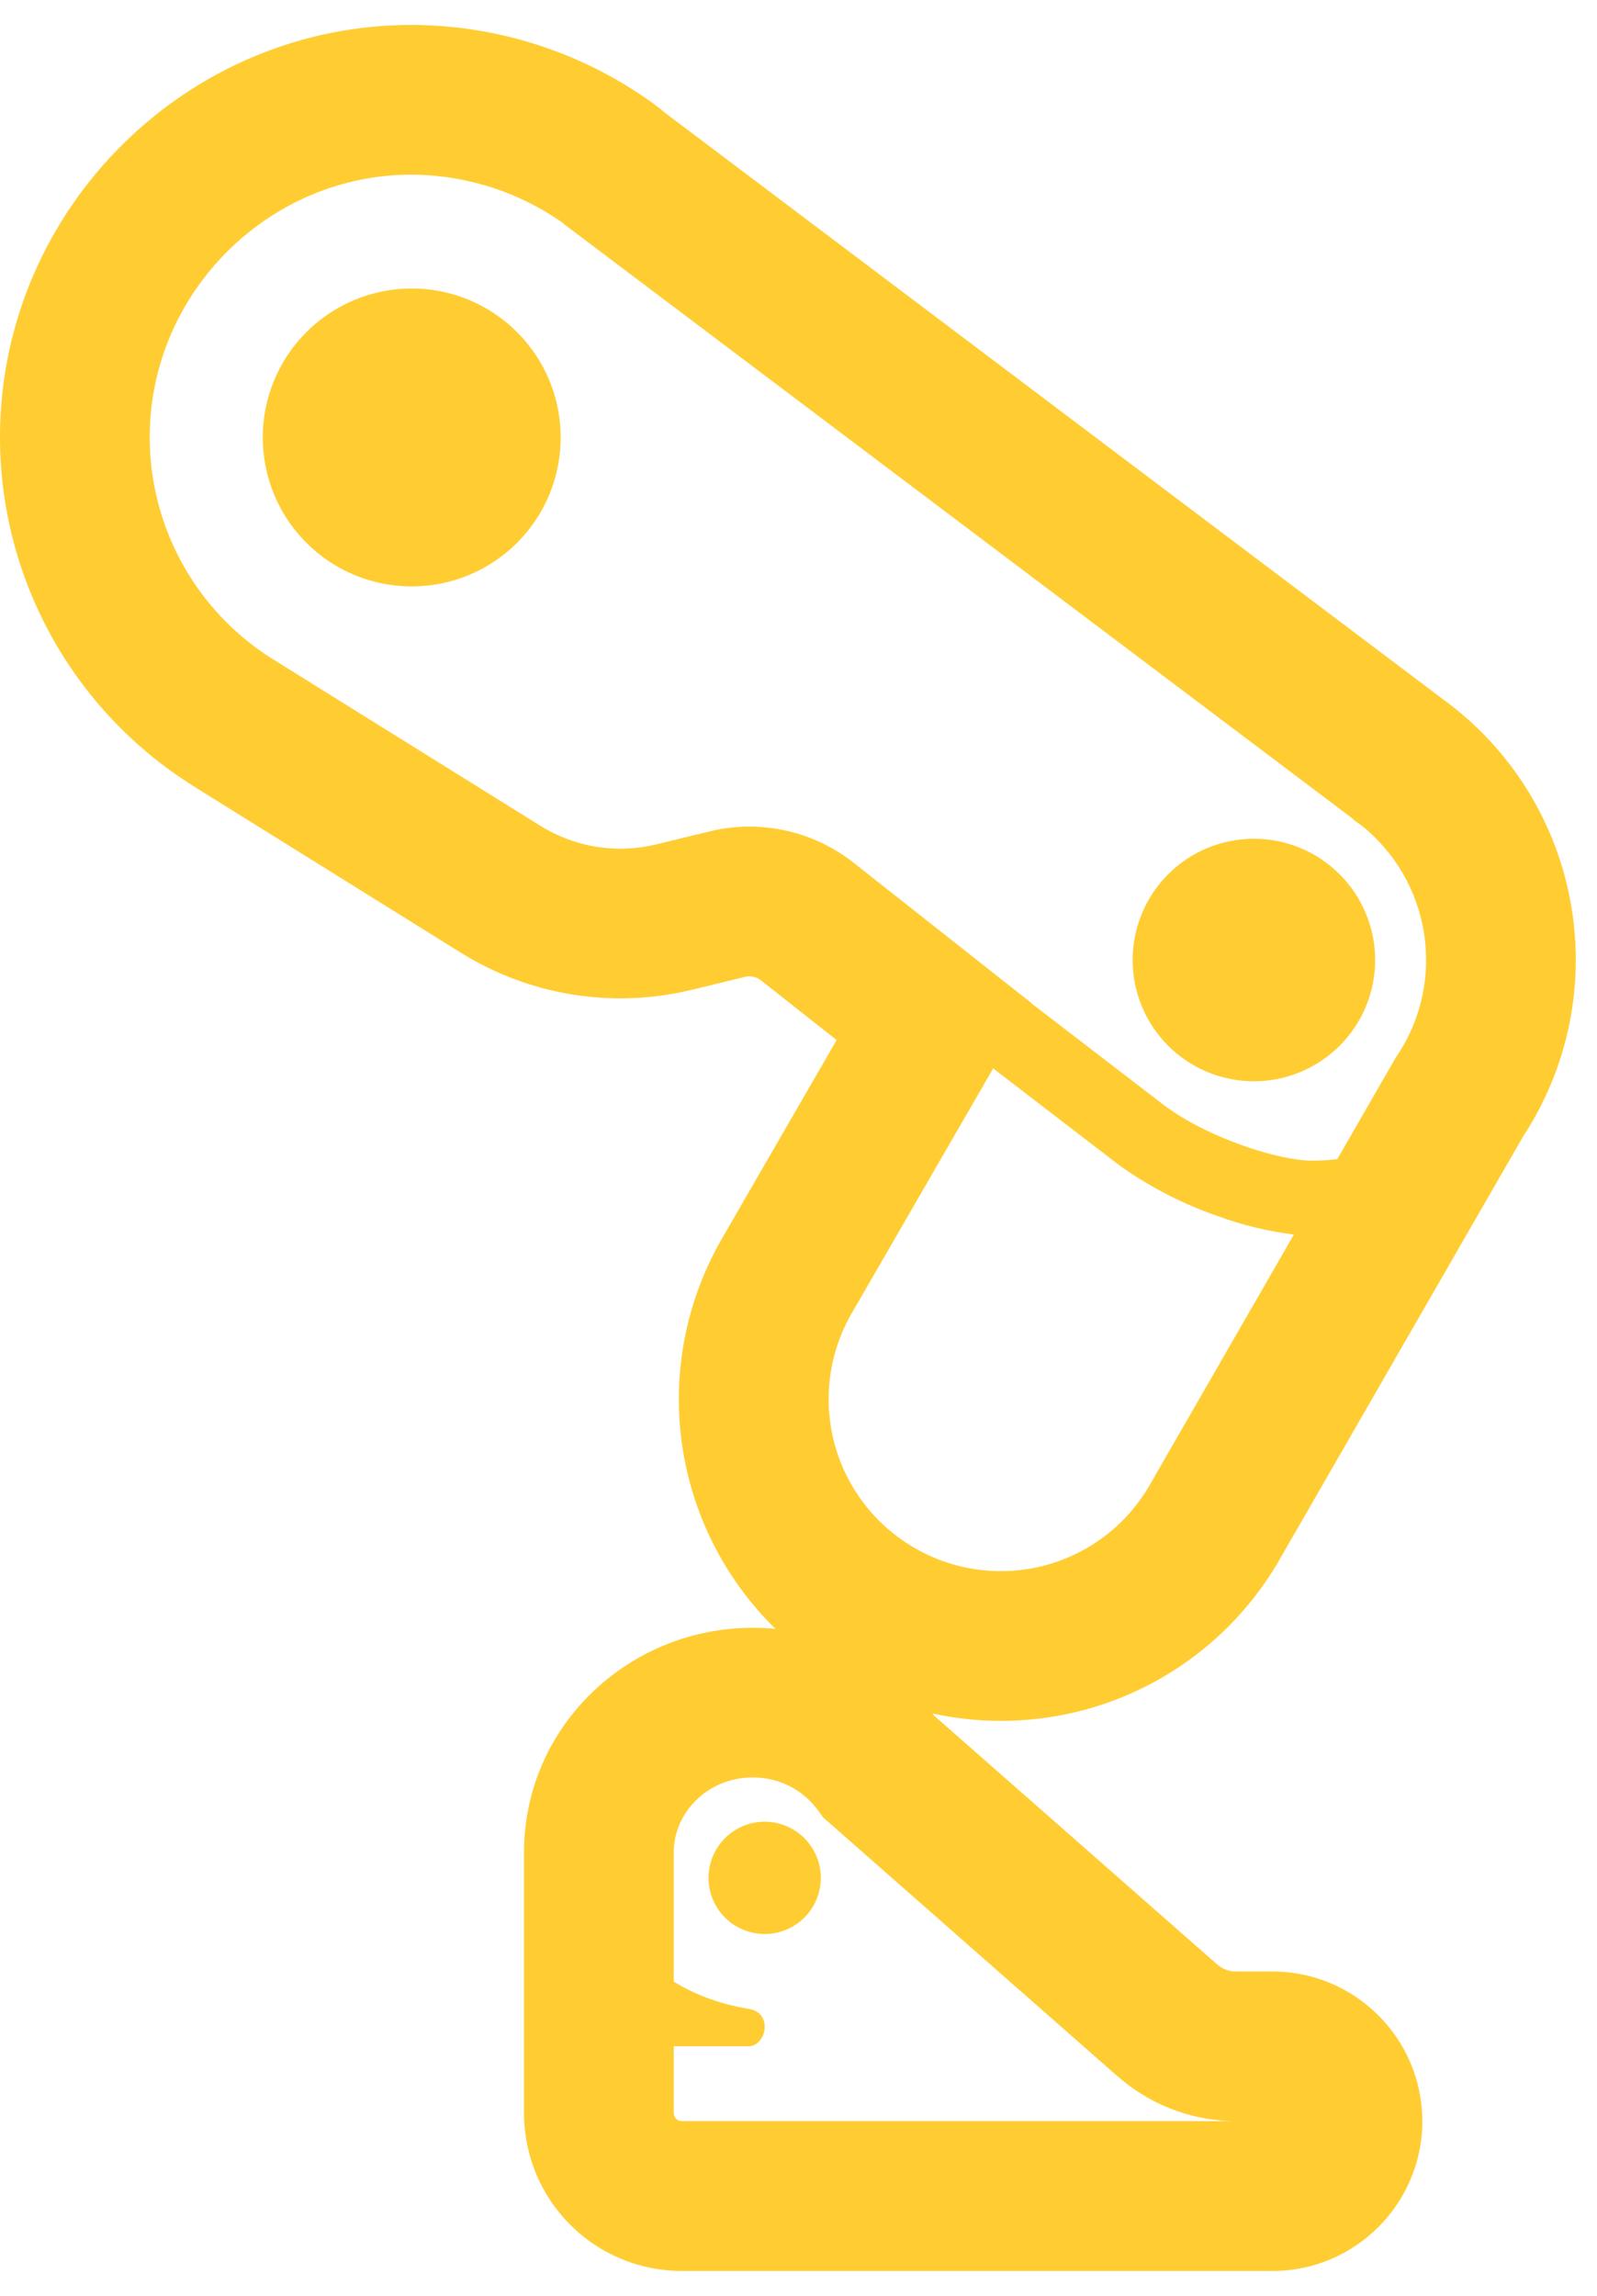
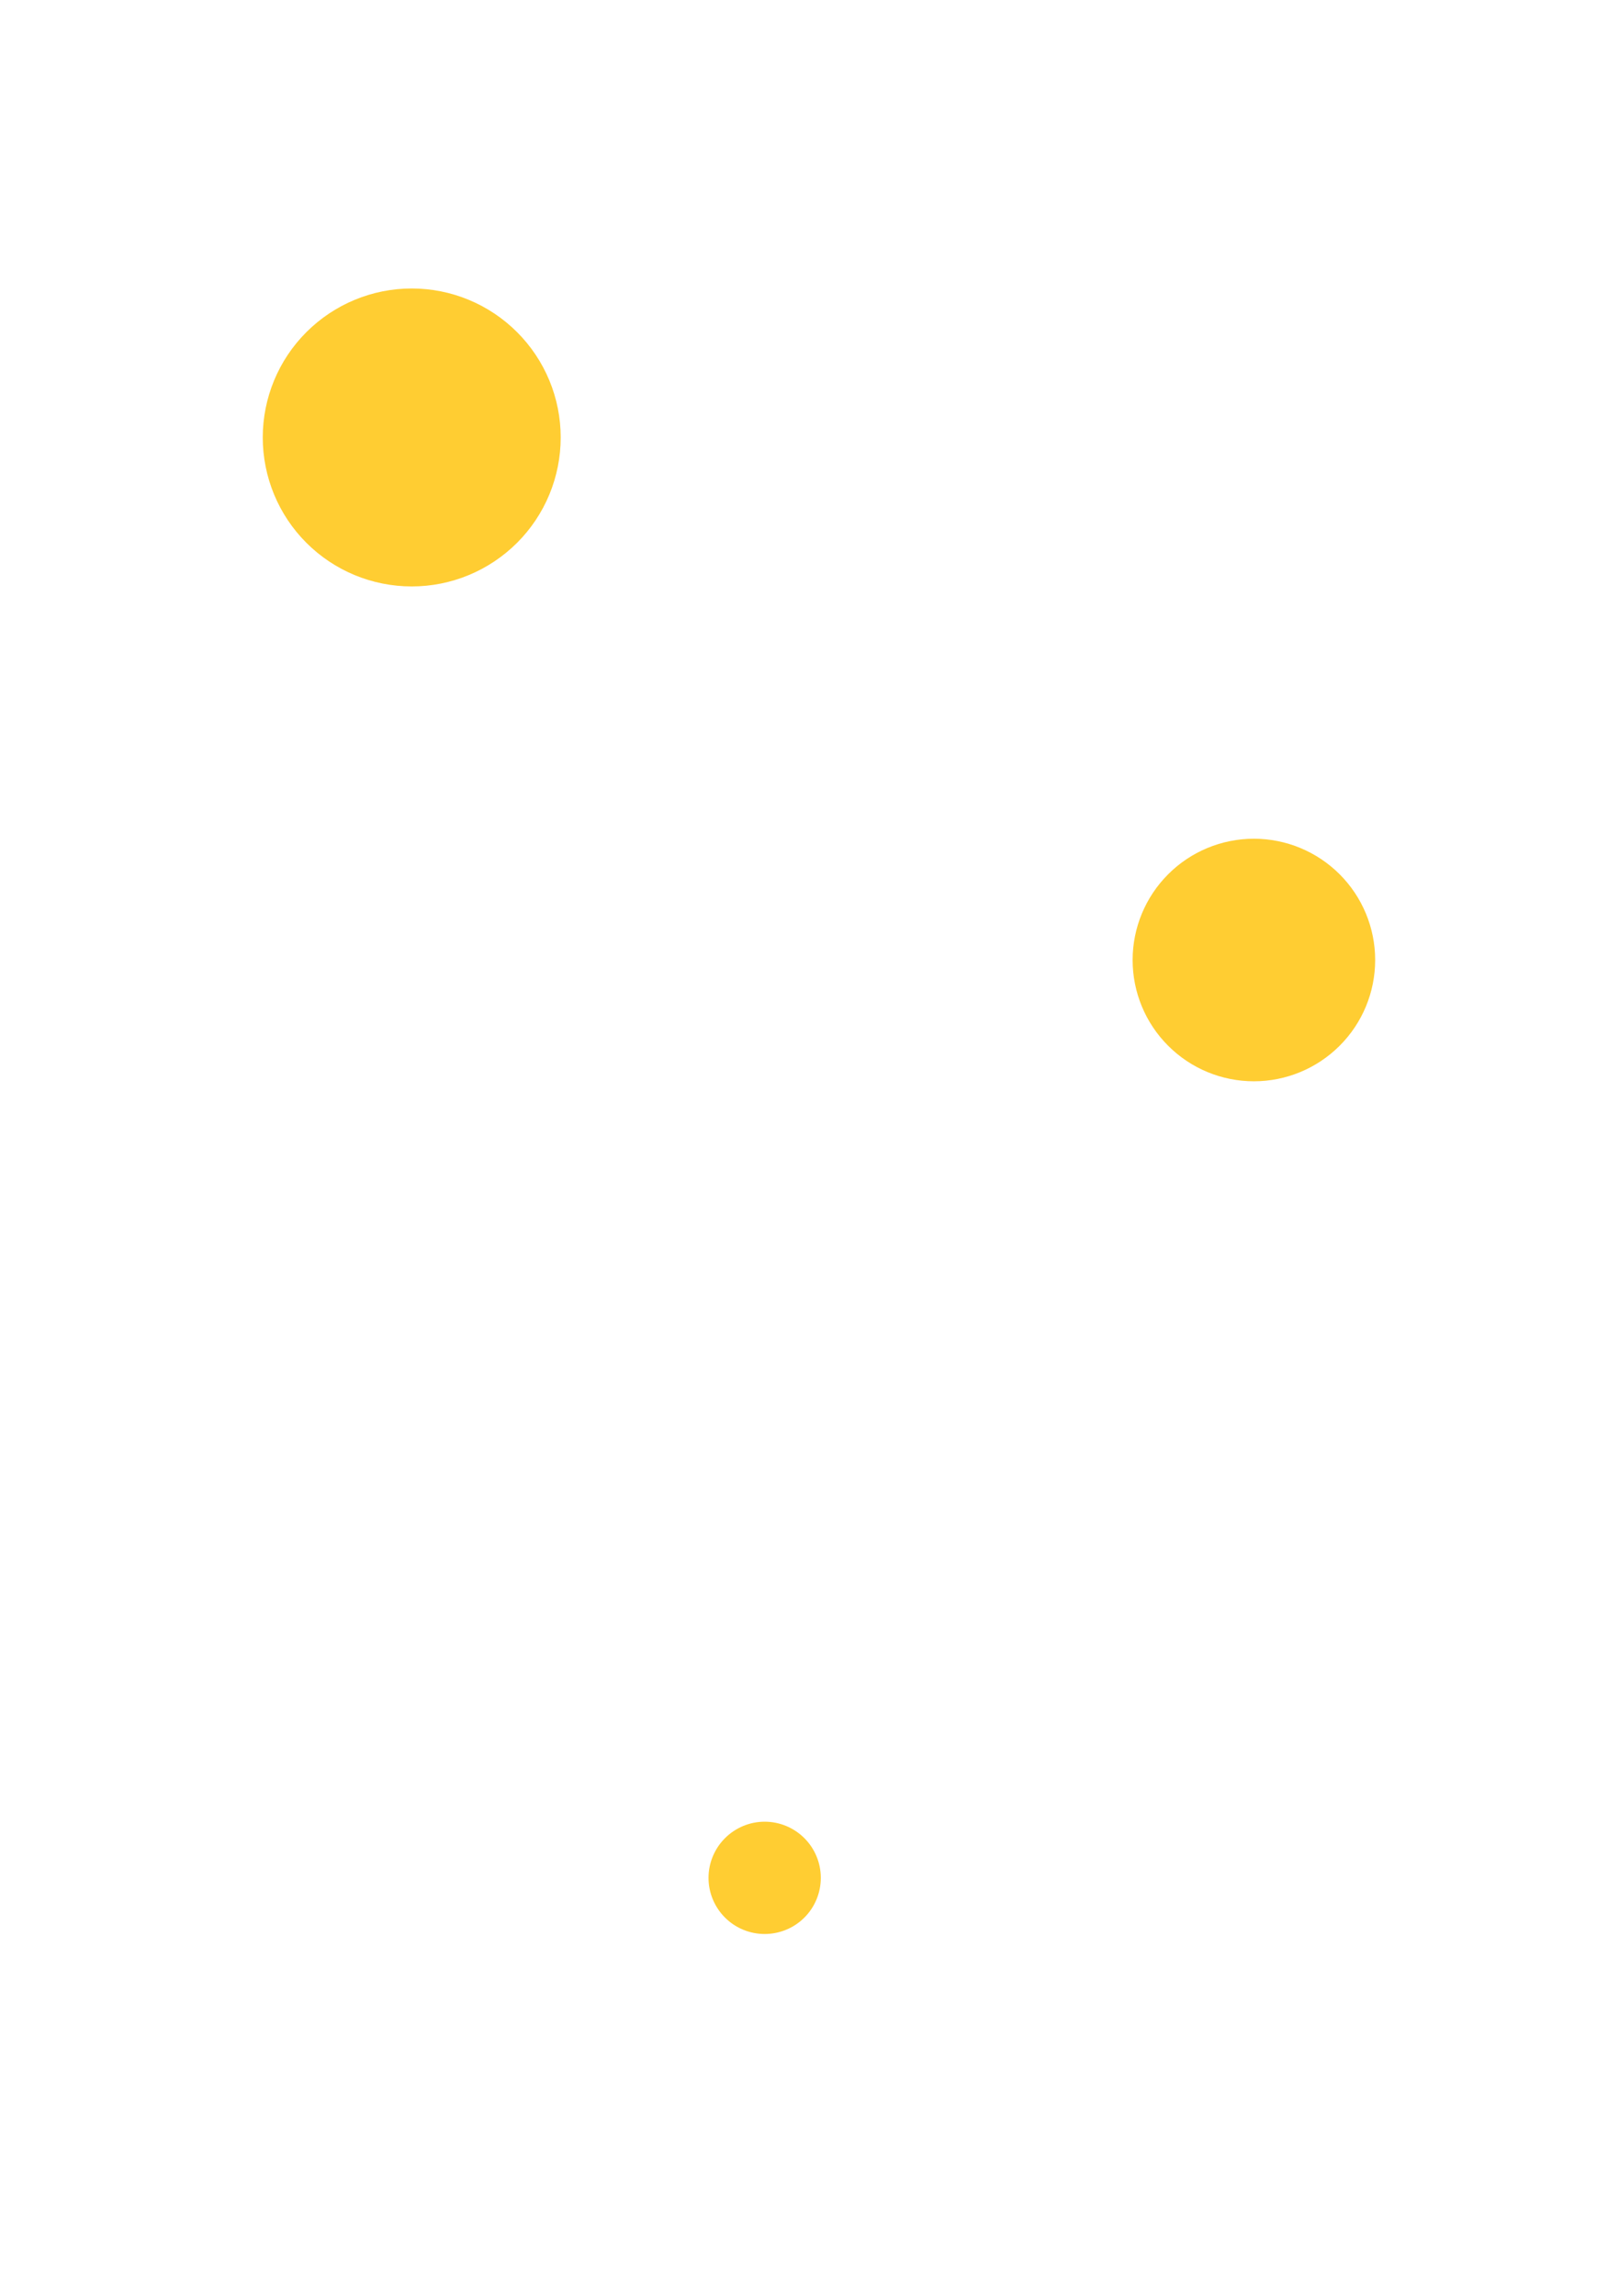
<svg xmlns="http://www.w3.org/2000/svg" width="32" height="46" viewBox="0 0 32 46" fill="none">
  <path d="M27.555 19.235C27.555 19.88 27.299 20.498 26.843 20.953C26.387 21.409 25.769 21.665 25.125 21.665C24.48 21.665 23.862 21.409 23.407 20.953C22.951 20.498 22.695 19.88 22.695 19.235C22.695 18.591 22.951 17.973 23.407 17.517C23.862 17.061 24.48 16.805 25.125 16.805C25.769 16.805 26.387 17.061 26.843 17.517C27.299 17.973 27.555 18.591 27.555 19.235ZM8.25 11.75C8.642 11.75 9.03 11.673 9.392 11.523C9.754 11.373 10.083 11.153 10.361 10.876C10.638 10.599 10.858 10.27 11.008 9.908C11.158 9.545 11.235 9.157 11.235 8.765C11.235 8.373 11.158 7.985 11.008 7.623C10.858 7.261 10.638 6.932 10.361 6.655C10.083 6.377 9.754 6.157 9.392 6.007C9.03 5.857 8.642 5.78 8.25 5.78C7.458 5.78 6.699 6.095 6.139 6.655C5.579 7.214 5.265 7.974 5.265 8.765C5.265 9.557 5.579 10.316 6.139 10.876C6.699 11.436 7.458 11.75 8.25 11.75ZM15.322 38.75C15.621 38.75 15.907 38.632 16.118 38.421C16.329 38.21 16.447 37.924 16.447 37.625C16.447 37.327 16.329 37.041 16.118 36.83C15.907 36.619 15.621 36.5 15.322 36.5C15.024 36.5 14.738 36.619 14.527 36.83C14.316 37.041 14.197 37.327 14.197 37.625C14.197 37.924 14.316 38.21 14.527 38.421C14.738 38.632 15.024 38.75 15.322 38.75Z" fill="#FFCD32" />
-   <path d="M-3.42979e-05 8.693C0.037 4.166 3.768 0.464 8.307 0.5H8.31C10.029 0.517 11.7 1.068 13.092 2.075L13.101 2.084L13.255 2.2L13.286 2.23L29.006 14.08L29.016 14.086L29.062 14.123L29.067 14.125C30.353 15.118 31.217 16.561 31.486 18.163C31.755 19.766 31.41 21.412 30.519 22.771L25.632 31.261C24.949 32.444 23.908 33.379 22.659 33.931C21.409 34.483 20.017 34.623 18.683 34.331L18.718 34.376L24.38 39.352C24.498 39.457 24.64 39.505 24.768 39.502H25.5C27.153 39.502 28.5 40.847 28.5 42.502C28.5 44.153 27.153 45.502 25.5 45.502H13.665C13.249 45.502 12.837 45.421 12.453 45.262C12.068 45.103 11.719 44.87 11.425 44.575C11.131 44.281 10.898 43.932 10.739 43.548C10.581 43.163 10.499 42.751 10.5 42.335V37.115C10.5 34.592 12.589 32.615 15.082 32.615C15.236 32.615 15.388 32.623 15.54 32.638C14.517 31.638 13.857 30.326 13.662 28.91C13.468 27.493 13.751 26.052 14.467 24.814L16.764 20.839L15.225 19.625C15.183 19.597 15.136 19.578 15.086 19.569C15.036 19.559 14.985 19.56 14.935 19.571L13.841 19.838H13.836C13.056 20.024 12.247 20.054 11.455 19.924C10.664 19.795 9.906 19.509 9.226 19.084L3.856 15.739L3.85 15.734C2.663 14.986 1.686 13.946 1.012 12.715C0.338 11.483 -0.01 10.1 -3.42979e-05 8.696V8.693ZM3 8.716C2.993 9.609 3.214 10.489 3.642 11.273C4.07 12.056 4.691 12.718 5.446 13.195L5.449 13.196L10.813 16.537C11.155 16.752 11.536 16.897 11.934 16.964C12.332 17.03 12.74 17.016 13.133 16.922L14.261 16.648C14.733 16.539 15.224 16.534 15.699 16.632C16.174 16.73 16.622 16.929 17.013 17.216L17.034 17.231L20.661 20.092L20.66 20.098L23.345 22.16C23.766 22.471 24.336 22.753 24.91 22.955C25.497 23.162 26.01 23.26 26.313 23.255C26.478 23.254 26.639 23.244 26.796 23.225L27.968 21.19L27.996 21.148C28.478 20.426 28.669 19.549 28.533 18.692C28.397 17.835 27.943 17.06 27.261 16.523L27.141 16.441L27.095 16.396L11.315 4.501L11.289 4.475C10.409 3.852 9.36 3.511 8.281 3.5C5.412 3.478 3.024 5.836 3 8.716ZM17.064 26.317C16.838 26.708 16.692 27.14 16.633 27.589C16.575 28.037 16.605 28.492 16.722 28.929C16.84 29.365 17.042 29.774 17.318 30.132C17.593 30.491 17.937 30.791 18.328 31.016C19.117 31.473 20.055 31.599 20.936 31.365C21.817 31.131 22.57 30.558 23.028 29.77L25.926 24.736C25.409 24.671 24.901 24.549 24.411 24.37C23.712 24.129 23.05 23.789 22.446 23.362L22.436 23.354L19.901 21.407L17.064 26.317ZM13.5 37.115V39.704C13.935 39.973 14.445 40.159 15 40.249C15.504 40.331 15.351 40.999 15 40.999H13.5V42.334C13.5 42.427 13.569 42.499 13.665 42.499H24.678C23.834 42.476 23.026 42.157 22.393 41.599H22.39L16.492 36.413L16.392 36.274C16.242 36.068 16.045 35.9 15.817 35.785C15.589 35.671 15.338 35.612 15.082 35.614C14.171 35.614 13.5 36.325 13.5 37.115Z" fill="#FFCD32" />
</svg>